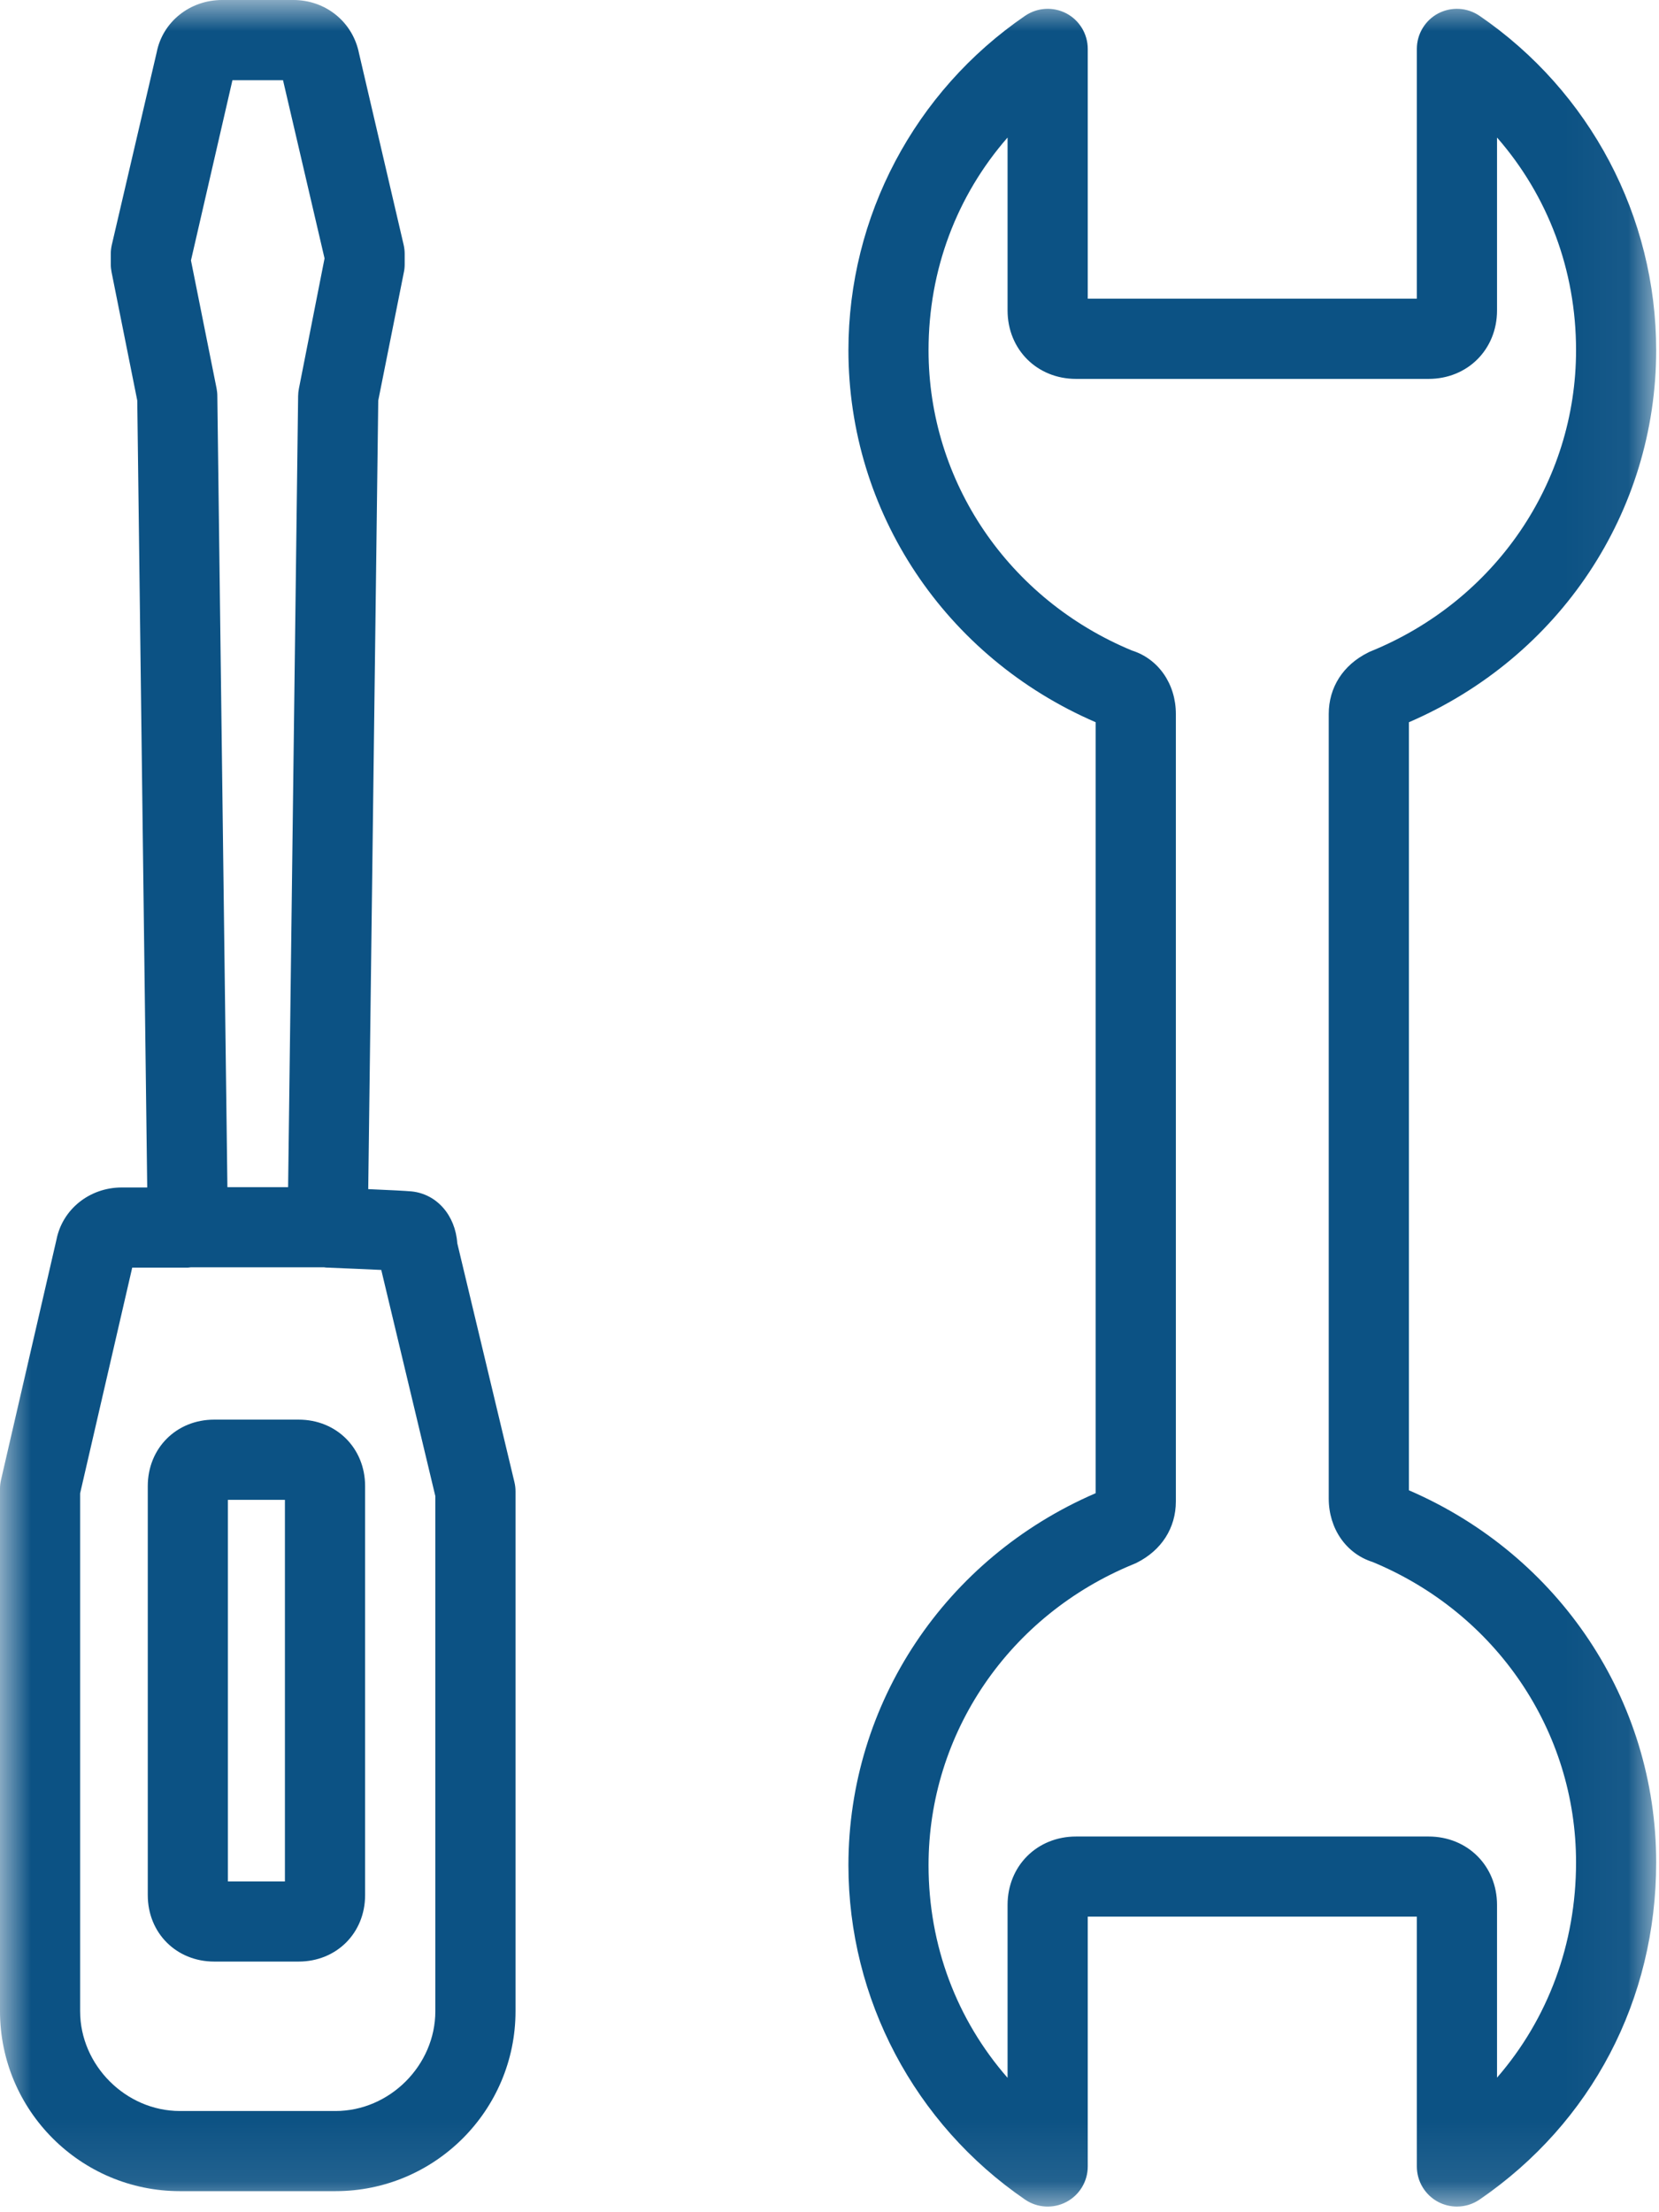
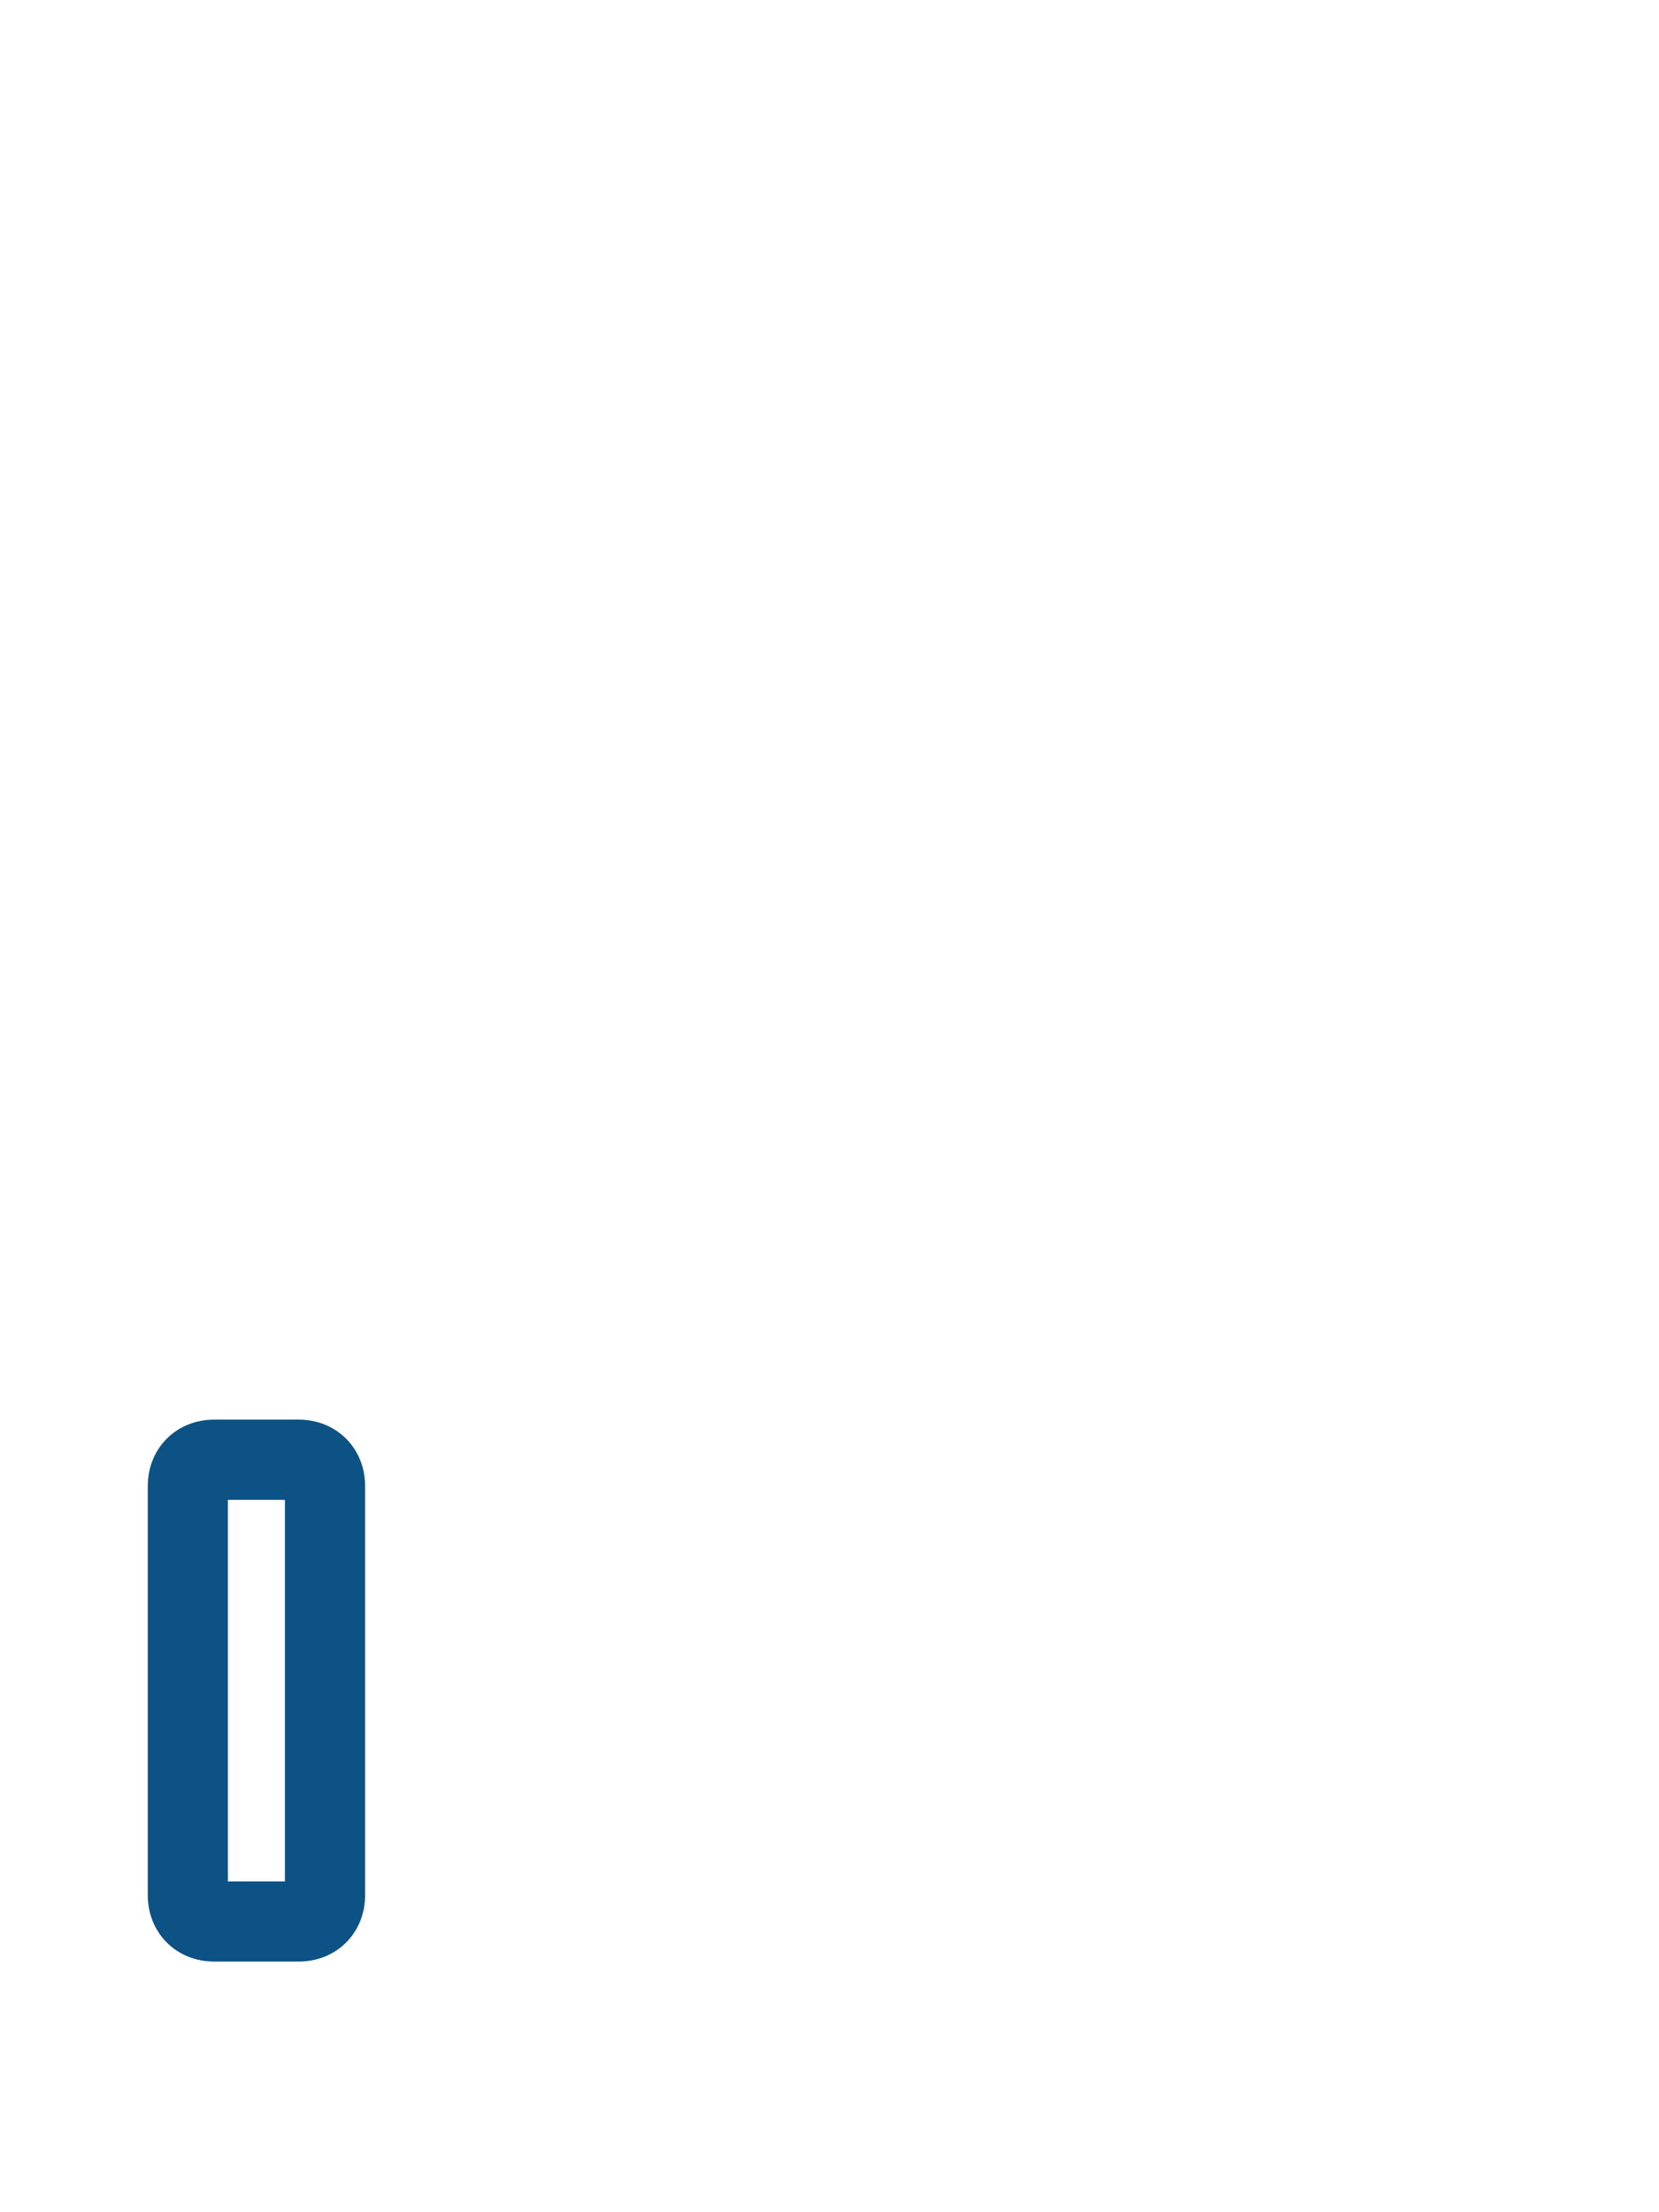
<svg xmlns="http://www.w3.org/2000/svg" xmlns:xlink="http://www.w3.org/1999/xlink" width="27px" height="36px" viewBox="0 0 27 36" version="1.1">
  <title>rekonstrukce</title>
  <desc>Created with Sketch.</desc>
  <defs>
    <polygon id="path-1" points="5.2173913e-05 0 26.954 0 26.954 35.908 5.2173913e-05 35.908" />
  </defs>
  <g id="Page-1" stroke="none" stroke-width="1" fill="none" fill-rule="evenodd">
    <g id="Reference" transform="translate(-939, -183)">
      <g id="rekonstrukce" transform="translate(939, 183)">
        <mask id="mask-2" fill="white">
          <use xlink:href="#path-1" />
        </mask>
        <g id="Clip-2" />
-         <path d="M3.709,30.617 L4.637,30.617 L4.637,24.407 L3.709,24.407 L3.709,30.617 Z M4.86,23.102 L3.486,23.102 C2.87,23.102 2.405,23.567 2.405,24.184 L2.405,30.84 C2.405,31.456 2.87,31.921 3.486,31.921 L4.86,31.921 C5.477,31.921 5.942,31.456 5.942,30.84 L5.942,24.184 C5.942,23.567 5.477,23.102 4.86,23.102 L4.86,23.102 Z" id="Fill-1" fill="#0C5284" mask="url(#mask-2)" />
-         <path d="M7.085,32.729 C7.085,33.609 6.342,34.353 5.461,34.353 L2.928,34.353 C2.048,34.353 1.304,33.609 1.304,32.729 L1.304,24.301 L2.152,20.628 L3.057,20.628 C3.073,20.628 3.089,20.624 3.105,20.623 L5.276,20.623 C5.286,20.624 5.296,20.627 5.307,20.627 C5.619,20.64 5.956,20.654 6.205,20.666 L7.085,24.347 L7.085,32.729 Z M3.783,1.305 L4.606,1.305 L5.282,4.205 L4.865,6.322 C4.857,6.361 4.853,6.401 4.852,6.441 L4.689,19.319 L3.701,19.319 L3.537,6.441 C3.537,6.401 3.532,6.361 3.525,6.322 L3.108,4.238 L3.783,1.305 Z M7.442,20.231 C7.411,19.778 7.11,19.43 6.698,19.388 C6.605,19.379 6.297,19.364 5.993,19.351 L6.156,6.518 L6.573,4.43 C6.582,4.388 6.586,4.345 6.586,4.302 L6.586,4.131 C6.586,4.081 6.58,4.031 6.569,3.983 L5.843,0.868 C5.741,0.357 5.301,0 4.774,0 L3.615,0 C3.088,0 2.648,0.357 2.551,0.848 L1.82,3.983 C1.809,4.031 1.803,4.081 1.803,4.131 L1.803,4.302 C1.803,4.345 1.808,4.388 1.816,4.43 L2.234,6.518 L2.396,19.324 L1.983,19.324 C1.456,19.324 1.016,19.68 0.919,20.173 L0.017,24.08 C0.006,24.128 5.2173913e-05,24.177 5.2173913e-05,24.227 L5.2173913e-05,32.729 C5.2173913e-05,34.344 1.314,35.657 2.928,35.657 L5.461,35.657 C7.076,35.657 8.39,34.344 8.39,32.729 L8.39,24.27 C8.39,24.219 8.384,24.168 8.372,24.118 L7.442,20.231 Z" id="Fill-3" fill="#0C5284" mask="url(#mask-2)" />
-         <path d="M24.364,33.81 L24.364,31 C24.364,30.365 23.884,29.886 23.249,29.886 L17.513,29.886 C16.878,29.886 16.398,30.365 16.398,31 L16.398,33.813 C15.57,32.866 15.112,31.658 15.112,30.353 C15.112,28.204 16.424,26.281 18.453,25.452 C18.468,25.446 18.484,25.439 18.498,25.432 C18.904,25.229 19.137,24.865 19.137,24.432 L19.137,11.619 C19.137,11.129 18.852,10.721 18.422,10.586 C16.41,9.751 15.112,7.836 15.112,5.699 C15.112,4.394 15.57,3.186 16.398,2.238 L16.398,5.051 C16.398,5.687 16.878,6.166 17.513,6.166 L23.249,6.166 C23.884,6.166 24.364,5.687 24.364,5.051 L24.364,2.238 C25.192,3.186 25.65,4.394 25.65,5.699 C25.65,7.847 24.338,9.771 22.309,10.599 C22.293,10.605 22.278,10.612 22.264,10.62 C21.858,10.822 21.625,11.187 21.625,11.619 L21.625,24.386 C21.625,24.877 21.91,25.284 22.34,25.419 C24.352,26.254 25.65,28.169 25.65,30.307 C25.65,31.633 25.192,32.856 24.364,33.81 M22.93,24.252 L22.93,11.753 C25.379,10.696 26.954,8.334 26.954,5.699 C26.954,3.525 25.88,1.491 24.08,0.258 C23.88,0.121 23.622,0.106 23.407,0.218 C23.193,0.331 23.059,0.554 23.059,0.795 L23.059,4.861 L17.703,4.861 L17.703,0.795 C17.703,0.554 17.569,0.331 17.355,0.218 C17.14,0.106 16.882,0.121 16.682,0.258 C14.882,1.491 13.808,3.525 13.808,5.699 C13.808,8.334 15.383,10.696 17.832,11.753 L17.832,24.299 C15.383,25.356 13.808,27.717 13.808,30.353 C13.808,32.526 14.882,34.56 16.682,35.794 C16.882,35.931 17.141,35.946 17.355,35.833 C17.569,35.72 17.703,35.498 17.703,35.256 L17.703,31.19 L23.059,31.19 L23.059,35.256 C23.059,35.498 23.193,35.72 23.407,35.833 C23.503,35.883 23.607,35.908 23.711,35.908 C23.841,35.908 23.969,35.87 24.08,35.794 C25.906,34.542 26.954,32.541 26.954,30.307 C26.954,27.671 25.379,25.31 22.93,24.252" id="Fill-4" fill="#0C5284" mask="url(#mask-2)" />
+         <path d="M3.709,30.617 L4.637,30.617 L4.637,24.407 L3.709,24.407 L3.709,30.617 M4.86,23.102 L3.486,23.102 C2.87,23.102 2.405,23.567 2.405,24.184 L2.405,30.84 C2.405,31.456 2.87,31.921 3.486,31.921 L4.86,31.921 C5.477,31.921 5.942,31.456 5.942,30.84 L5.942,24.184 C5.942,23.567 5.477,23.102 4.86,23.102 L4.86,23.102 Z" id="Fill-1" fill="#0C5284" mask="url(#mask-2)" />
      </g>
    </g>
  </g>
</svg>